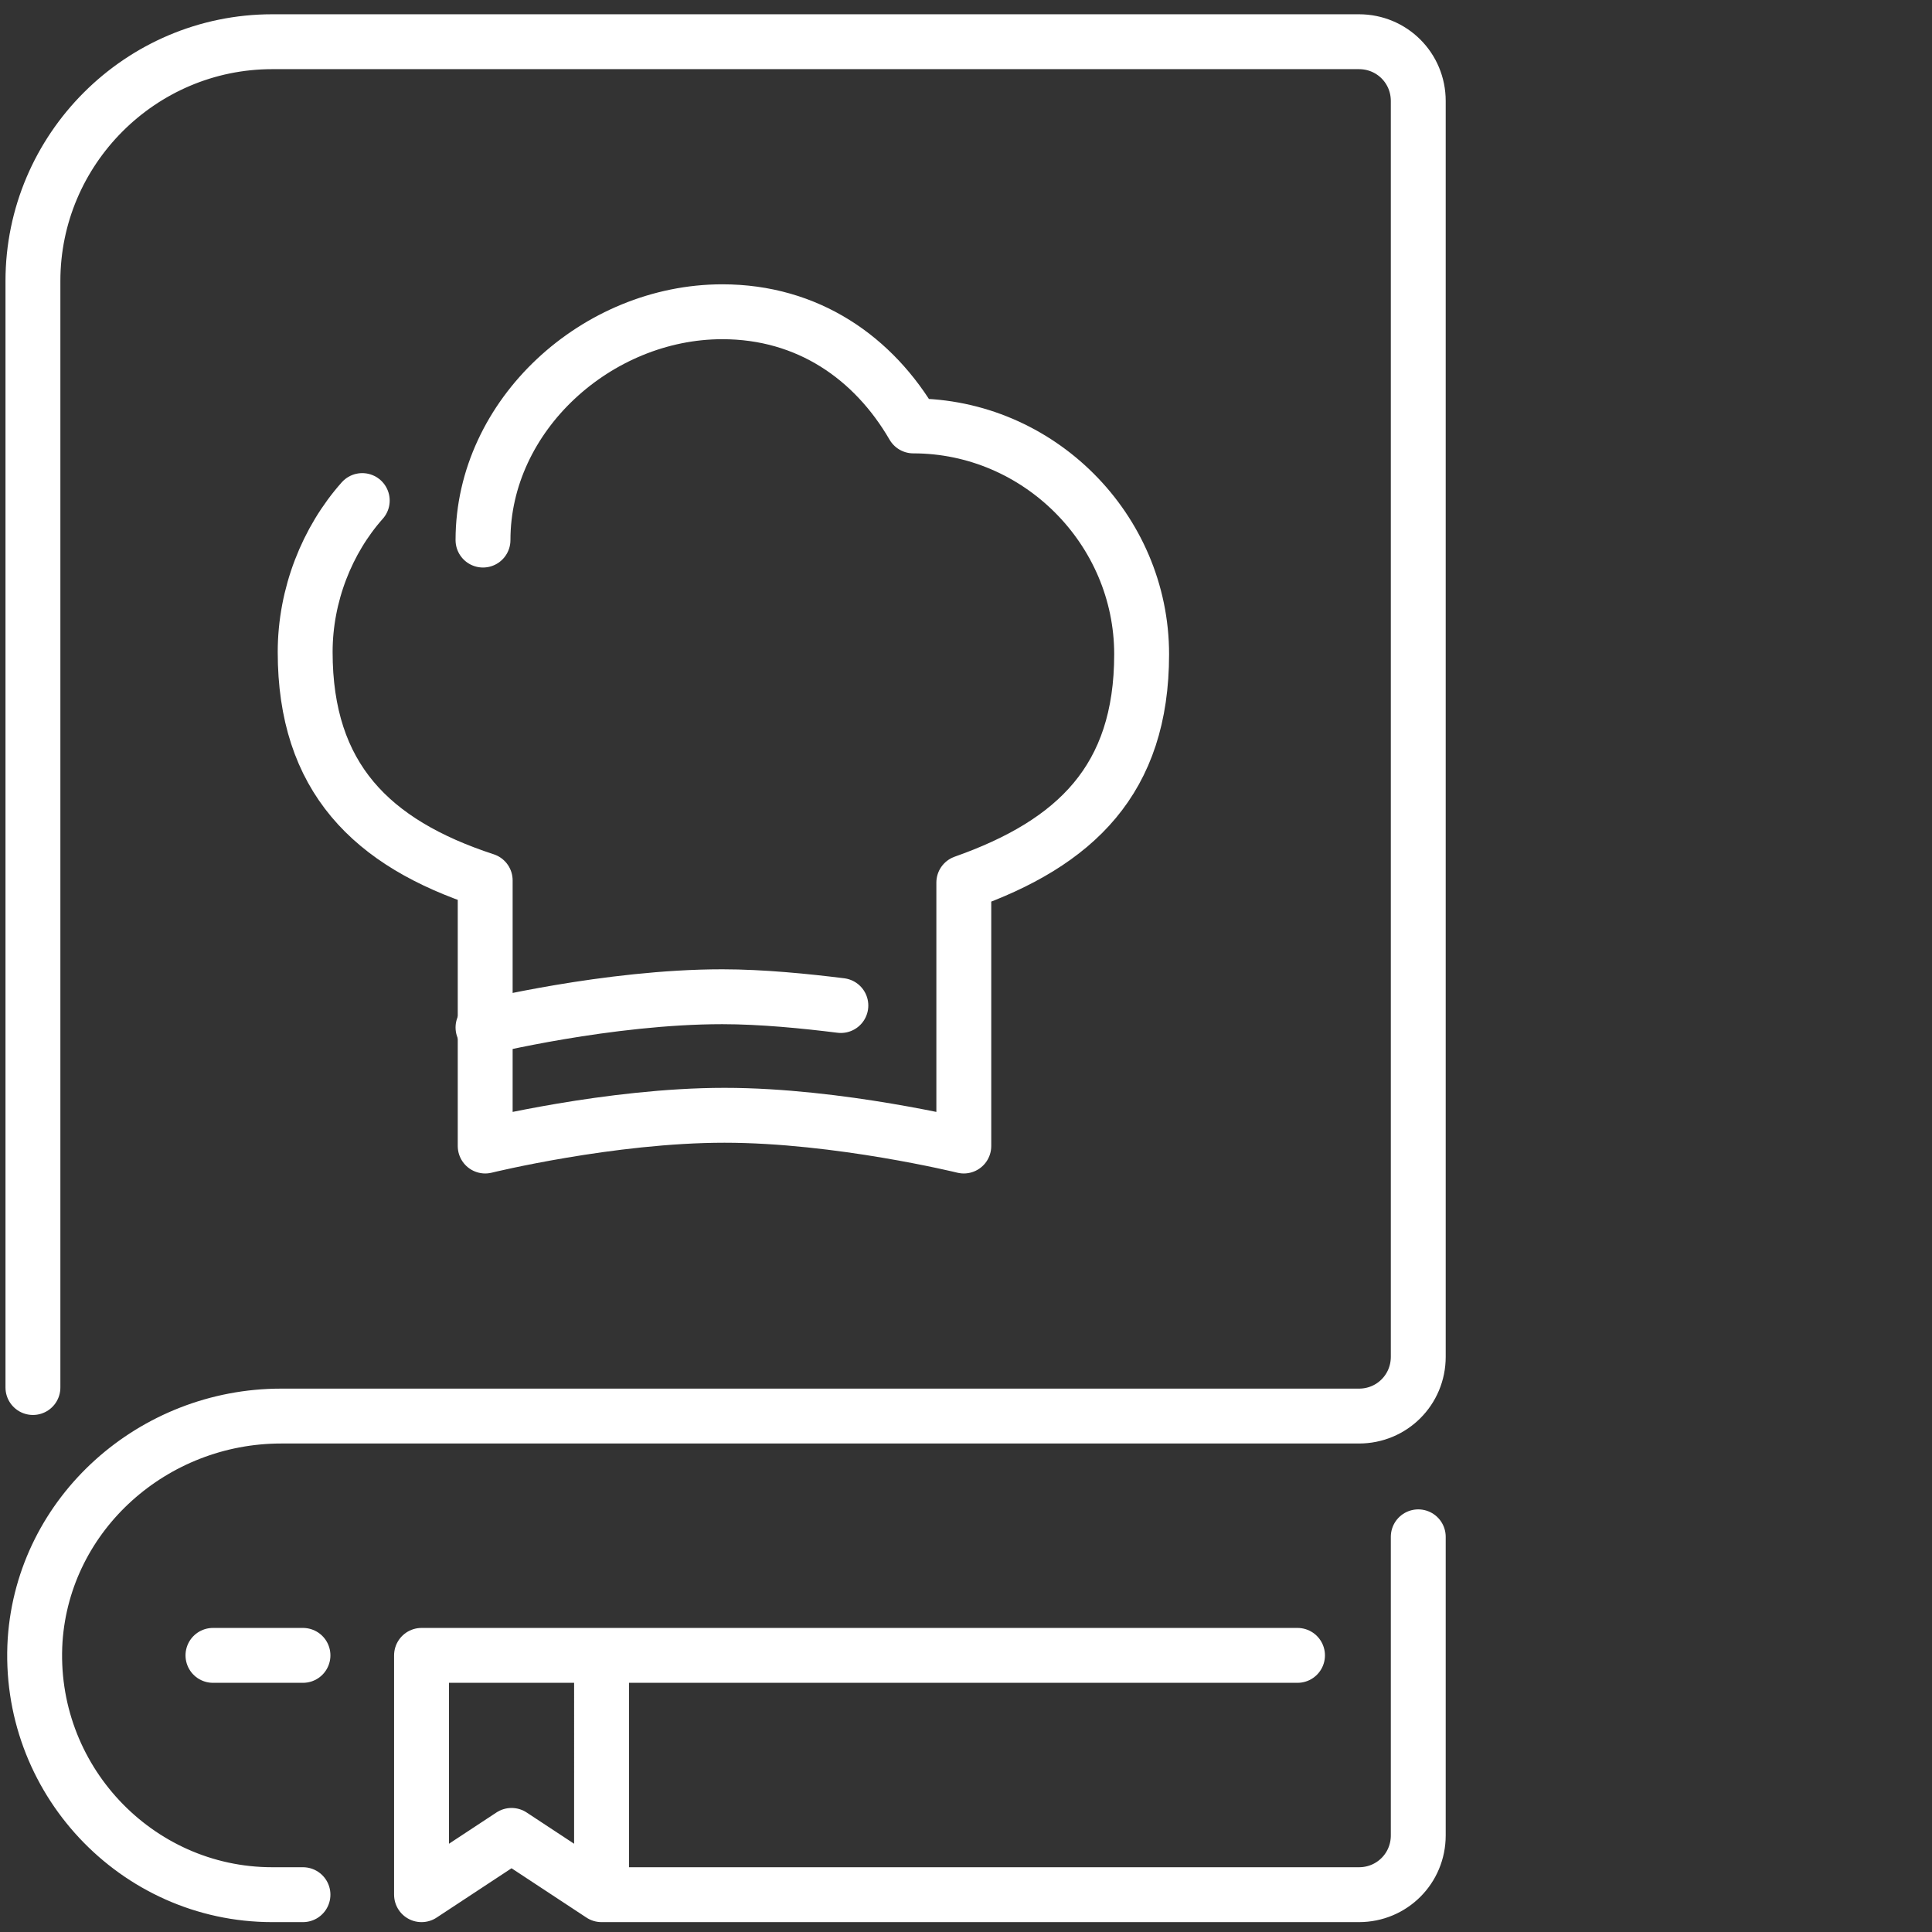
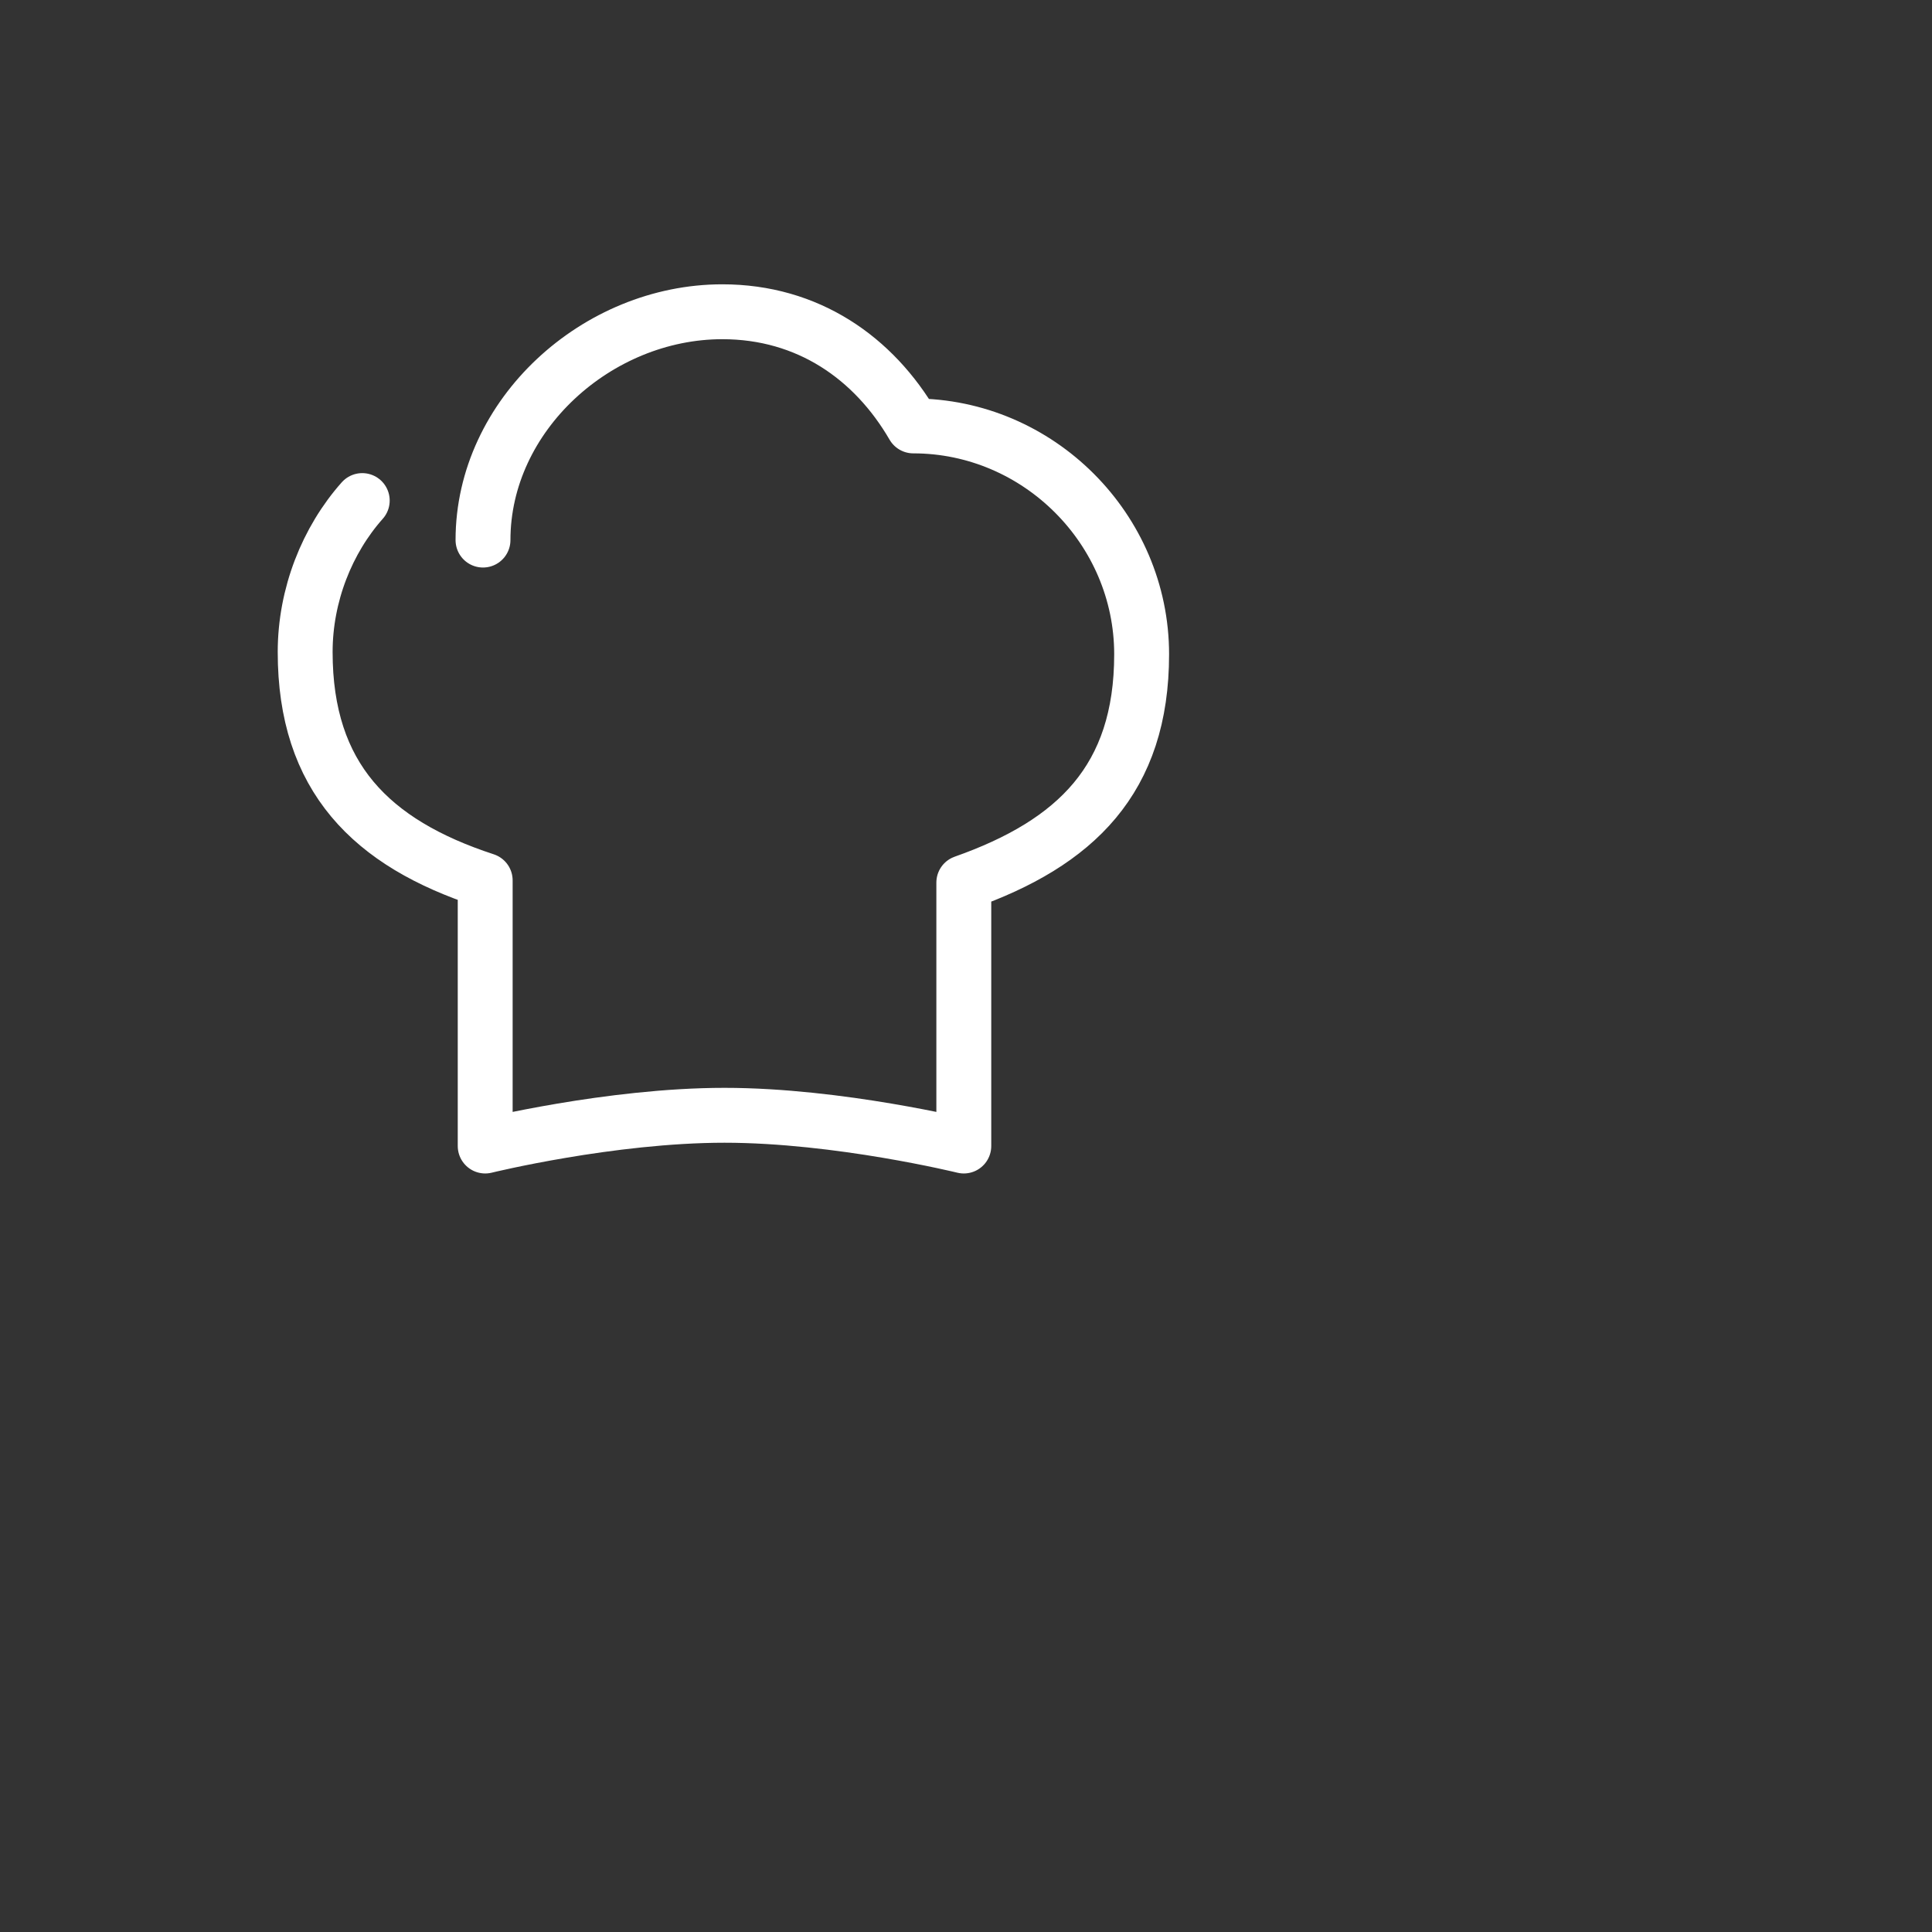
<svg xmlns="http://www.w3.org/2000/svg" version="1.1" id="Livello_1" x="0px" y="0px" viewBox="0 0 88 88" style="enable-background:new 0 0 88 88;" xml:space="preserve">
  <rect x="0" y="0" width="88" height="88" fill="#333333" stroke="none" />
  <style type="text/css"> .st0{fill:none;stroke:#FFFFFF;stroke-width:2.5;stroke-linecap:round;stroke-linejoin:round;} </style>
-   <path class="st0" d="M19.2,75.4h39.9 M19.2,75.4v10.9l4.1-2.7l4.1,2.7V75.4 M9.7,75.4h4.1 M1.5,63.2V12.8c0-6,4.9-10.9,10.9-10.9 h49.5c1.5,0,2.7,1.2,2.7,2.7v57.2c0,1.5-1.2,2.7-2.7,2.7H12.8C7,64.5,2,68.9,1.6,74.7C1.2,81,6.2,86.3,12.4,86.3h1.4 M27.4,86.3 h34.5c1.5,0,2.7-1.2,2.7-2.7V70" />
  <g>
-     <path class="st0" d="M22,46.8c0,0,5.7-1.4,10.9-1.4c1.8,0,3.8,0.2,5.4,0.4" />
    <path class="st0" d="M16.5,22.8c-1.6,1.8-2.6,4.3-2.6,6.9c0,5.7,3,8.7,8.2,10.4v12.1c0,0,5.7-1.4,10.9-1.4s10.9,1.4,10.9,1.4V40.2 C49,38.4,52,35.5,52,29.8s-4.7-10.4-10.4-10.4c-1.8-3.1-4.8-5.2-8.7-5.2c-5.7,0-10.9,4.7-10.9,10.4" />
  </g>
</svg>